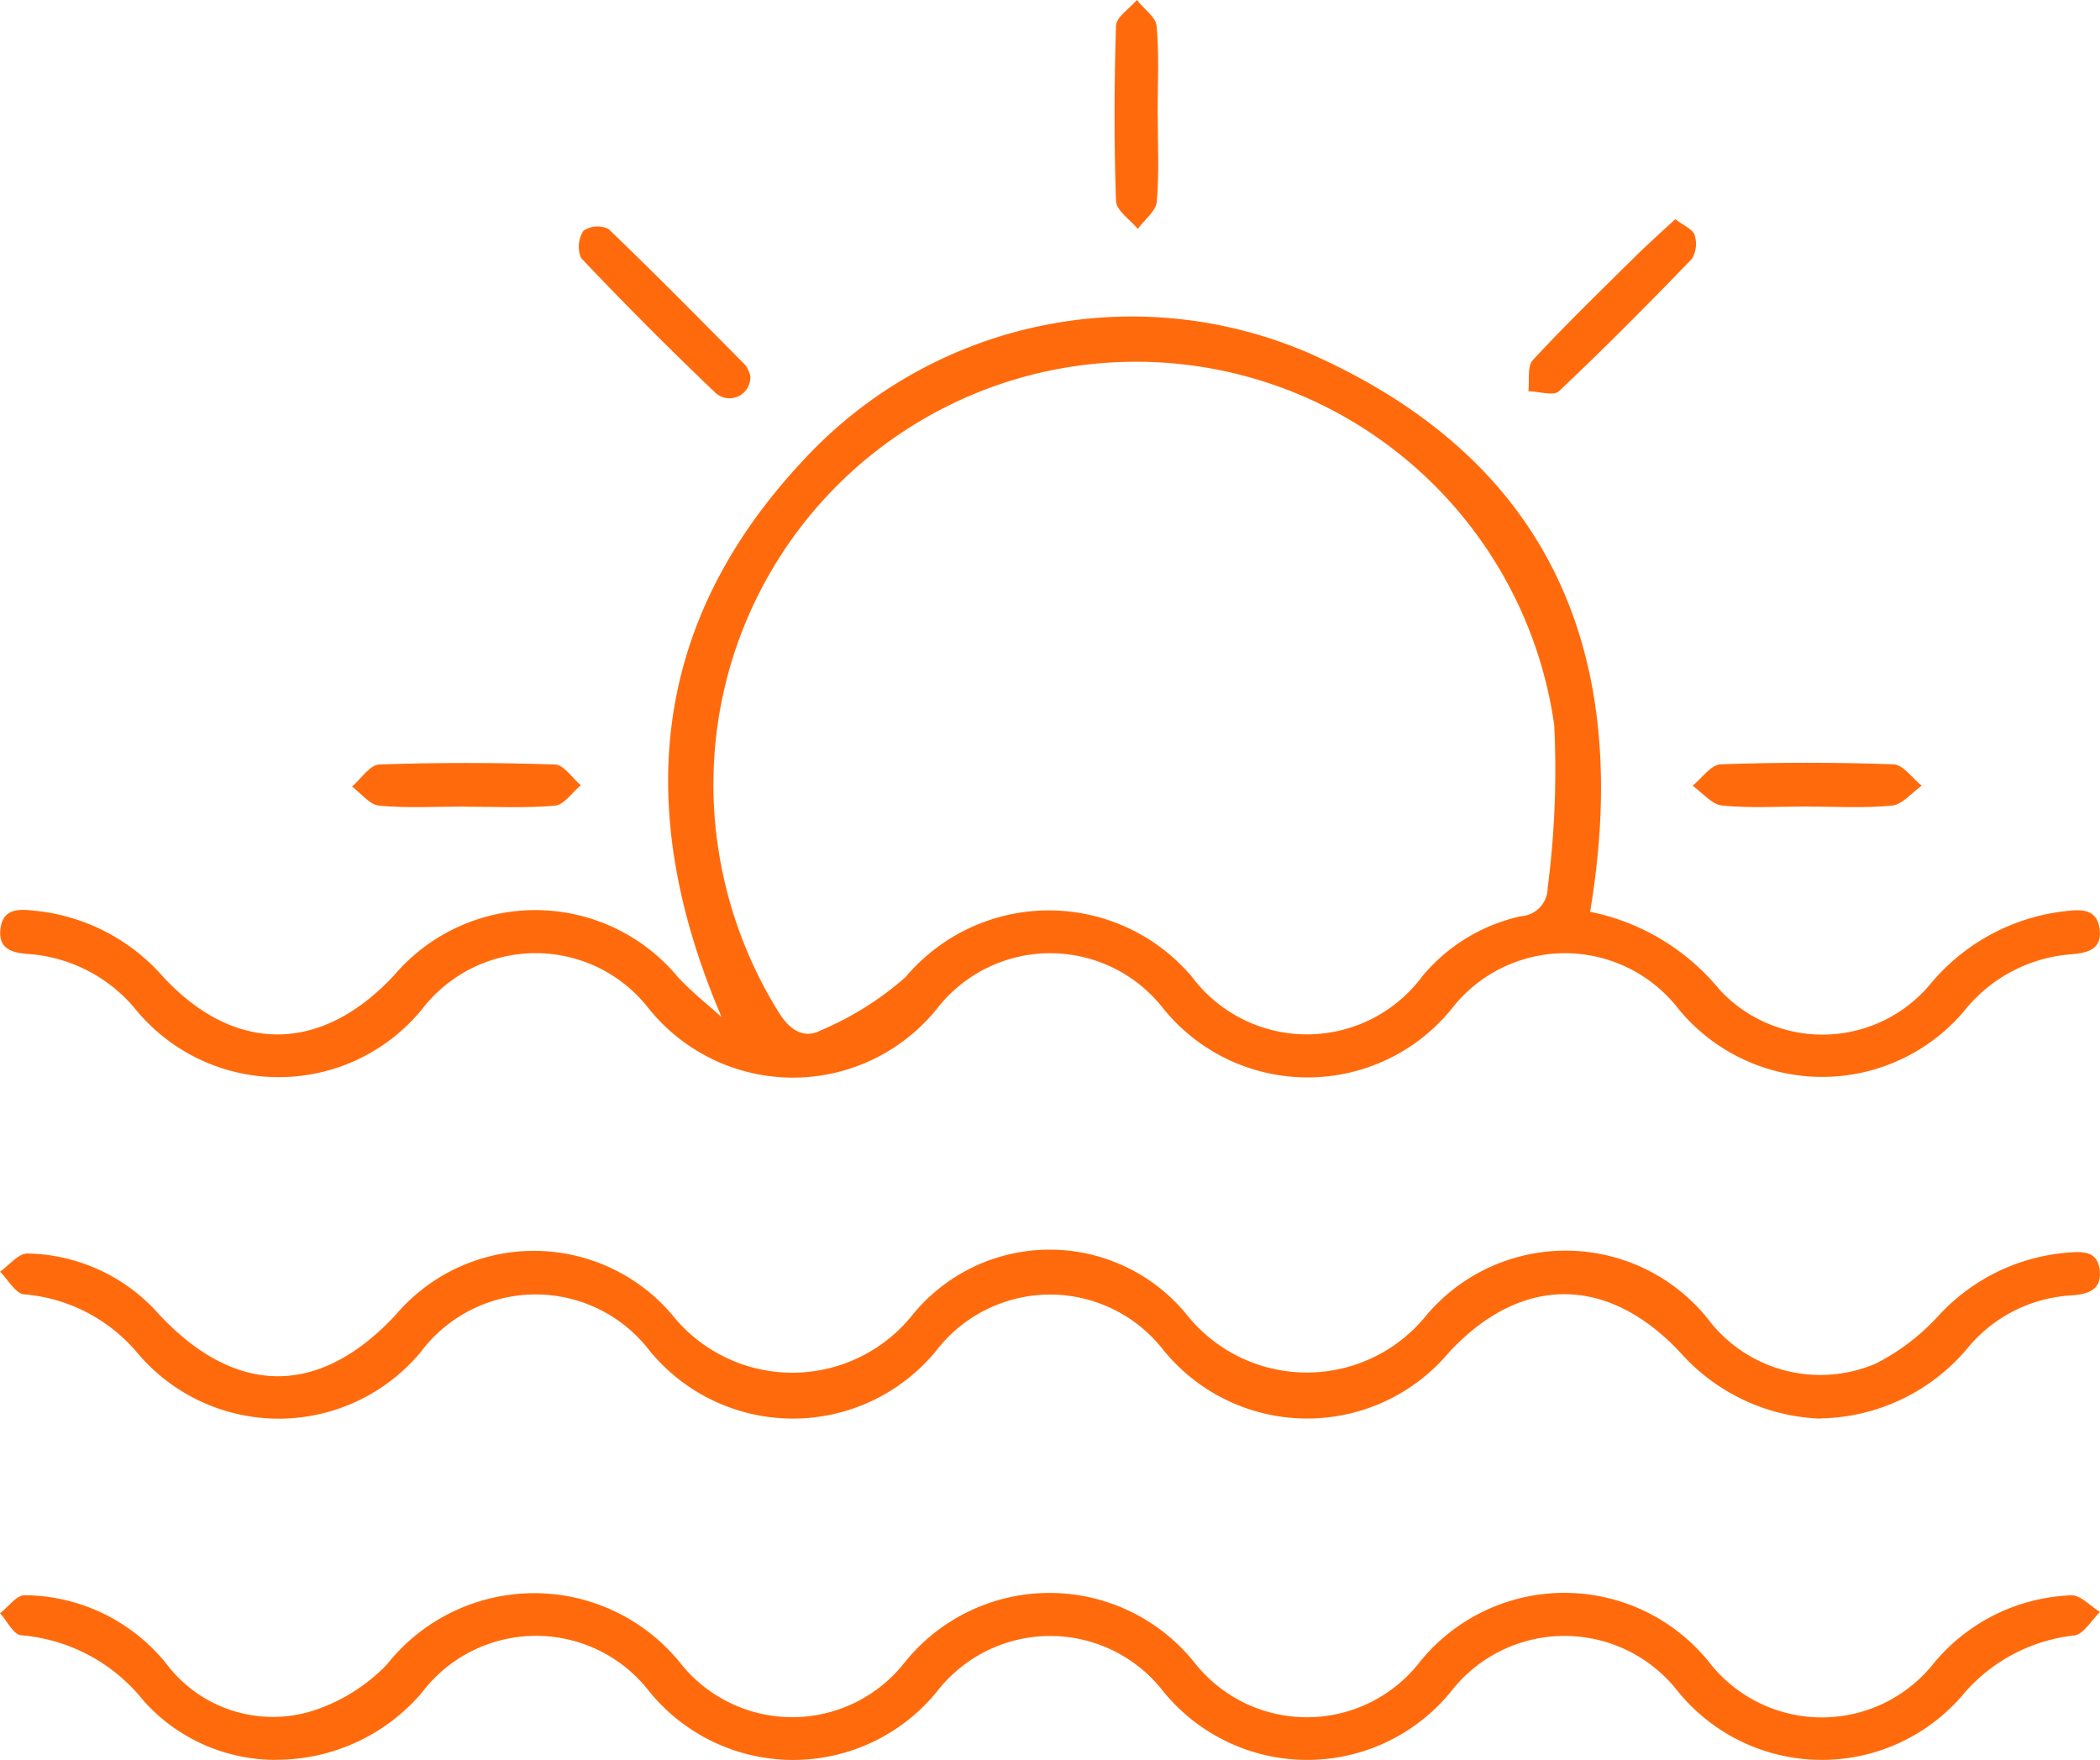
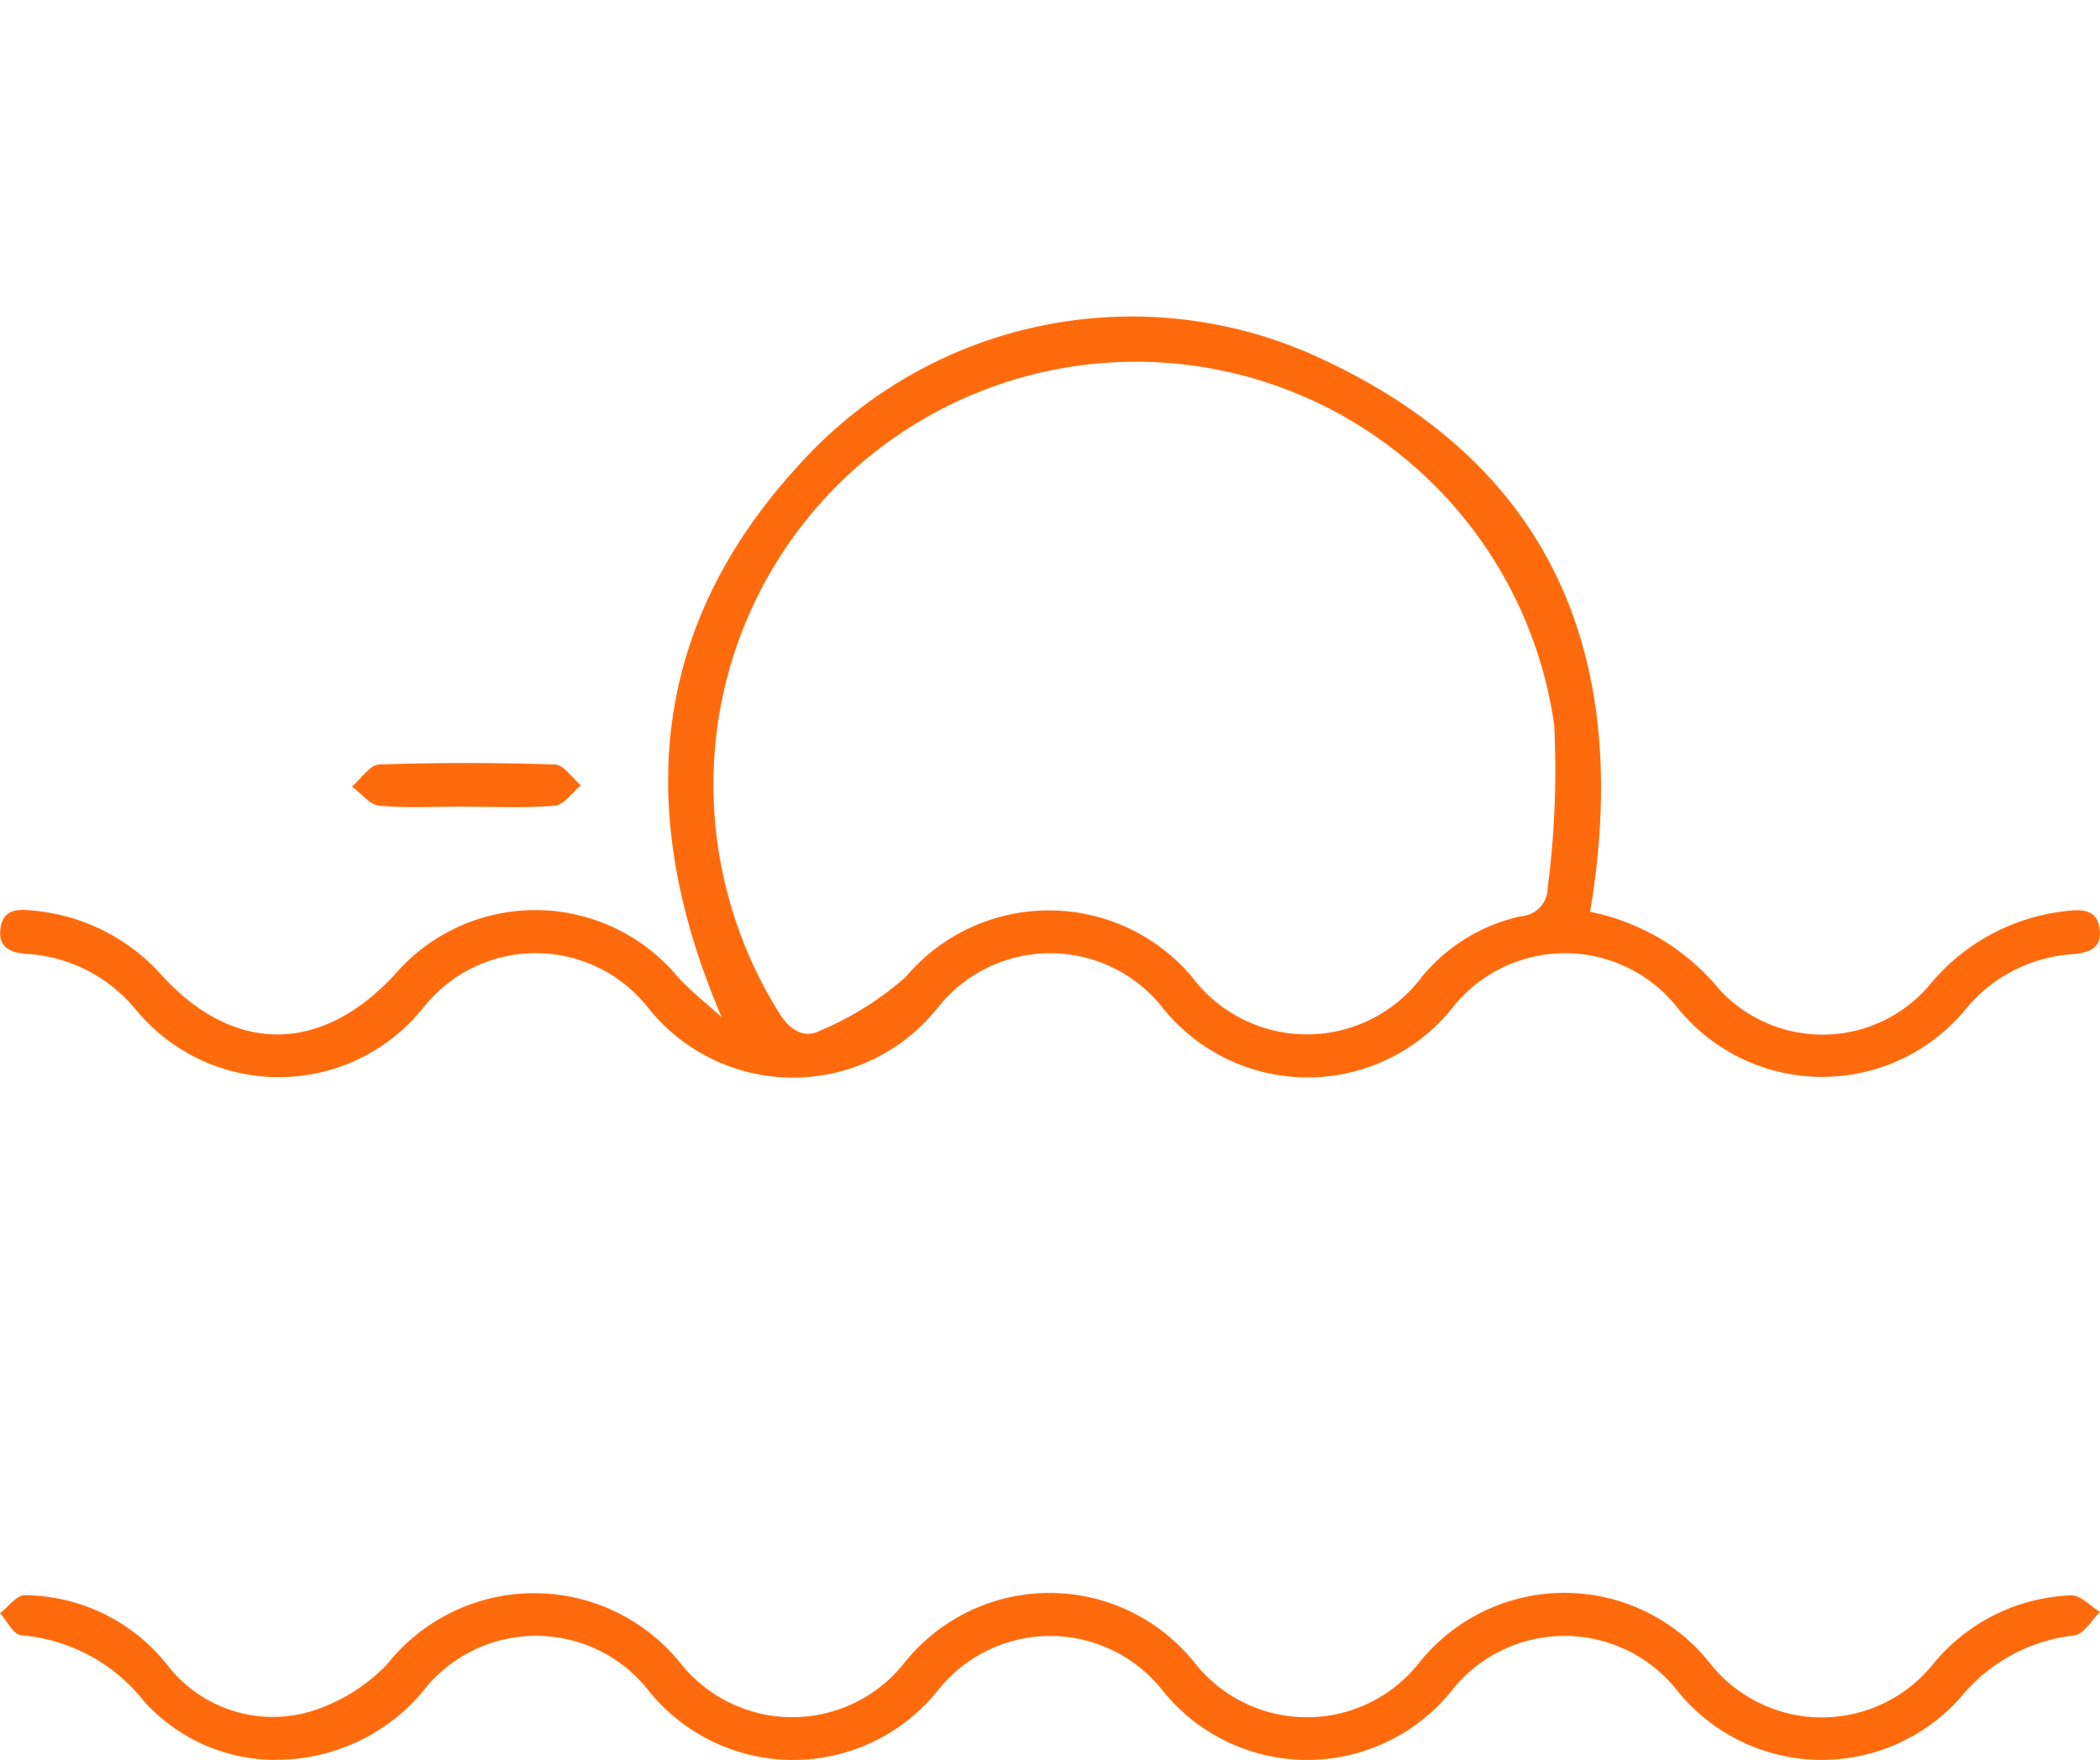
<svg xmlns="http://www.w3.org/2000/svg" width="50.454" height="42.285" viewBox="0 0 50.454 42.285">
  <defs>
    <clipPath id="clip-path">
      <rect id="Rectángulo_25172" data-name="Rectángulo 25172" width="50.454" height="42.285" fill="#ff6b0c" />
    </clipPath>
  </defs>
  <g id="Grupo_9219" data-name="Grupo 9219" clip-path="url(#clip-path)">
    <path id="Trazado_26861" data-name="Trazado 26861" d="M17.351,57.159c-2.121-4.964-1.722-9.46,1.98-13.4a10.745,10.745,0,0,1,12.115-2.561c5.844,2.572,7.8,7.26,6.771,13.428a5.4,5.4,0,0,1,3.12,1.883,3.373,3.373,0,0,0,5.054-.147,4.935,4.935,0,0,1,3.191-1.746c.38-.044.812-.1.877.432s-.372.573-.752.605a3.63,3.63,0,0,0-2.431,1.268,4.466,4.466,0,0,1-7-.041,3.446,3.446,0,0,0-5.314-.014,4.459,4.459,0,0,1-7.044.029,3.443,3.443,0,0,0-5.359.015,4.444,4.444,0,0,1-6.991,0,3.439,3.439,0,0,0-5.4.038,4.446,4.446,0,0,1-6.9.018A3.682,3.682,0,0,0,.71,55.641c-.37-.025-.746-.1-.687-.6s.44-.482.807-.442A4.7,4.7,0,0,1,3.9,56.152c1.733,1.9,3.831,1.889,5.588-.008a4.454,4.454,0,0,1,6.811.049c.321.35.7.645,1.054.966m-.2-5.622a10.378,10.378,0,0,0,1.592,5.539c.261.41.6.6.985.4a7.519,7.519,0,0,0,2.039-1.28,4.5,4.5,0,0,1,6.876-.014,3.452,3.452,0,0,0,5.542-.01,4.273,4.273,0,0,1,2.362-1.438.686.686,0,0,0,.648-.684,21.887,21.887,0,0,0,.157-3.909,10.15,10.15,0,0,0-20.2,1.4" transform="translate(-0.013 -32.722)" fill="#ff6b0c" />
-     <path id="Trazado_26862" data-name="Trazado 26862" d="M43.747,163.532a4.73,4.73,0,0,1-3.347-1.556c-1.753-1.9-3.851-1.911-5.591-.031a4.448,4.448,0,0,1-6.853-.055,3.448,3.448,0,0,0-5.448-.008,4.451,4.451,0,0,1-6.9.02,3.447,3.447,0,0,0-5.494.023,4.438,4.438,0,0,1-6.805.038,3.977,3.977,0,0,0-2.732-1.417c-.2-.015-.385-.355-.576-.544.219-.153.441-.44.657-.437a4.309,4.309,0,0,1,3.164,1.463c1.849,1.977,3.856,1.98,5.685.01a4.357,4.357,0,0,1,6.642,0,3.694,3.694,0,0,0,5.788-.016,4.251,4.251,0,0,1,6.565,0,3.689,3.689,0,0,0,5.785.006,4.382,4.382,0,0,1,6.74.1,3.382,3.382,0,0,0,4.044,1.079,5.3,5.3,0,0,0,1.491-1.134,4.723,4.723,0,0,1,3.076-1.526c.361-.028.756-.074.81.425.051.48-.3.574-.685.6a3.485,3.485,0,0,0-2.5,1.277,4.709,4.709,0,0,1-3.52,1.677" transform="translate(0 -129.452)" fill="#ff6b0c" />
    <path id="Trazado_26863" data-name="Trazado 26863" d="M6.629,207.272a4.258,4.258,0,0,1-3.166-1.41,4.2,4.2,0,0,0-2.951-1.584c-.179-.012-.338-.345-.506-.529.2-.151.391-.432.588-.433a4.407,4.407,0,0,1,3.425,1.668A3.2,3.2,0,0,0,7.494,206.1a4.3,4.3,0,0,0,1.81-1.123,4.51,4.51,0,0,1,7.065-.008,3.431,3.431,0,0,0,5.351-.013,4.461,4.461,0,0,1,7,0,3.435,3.435,0,0,0,5.352.02,4.463,4.463,0,0,1,7.046.012,3.429,3.429,0,0,0,5.307.012,4.5,4.5,0,0,1,3.349-1.682c.226,0,.456.261.685.4-.205.2-.393.536-.618.564a4.1,4.1,0,0,0-2.62,1.358,4.454,4.454,0,0,1-6.908-.02,3.452,3.452,0,0,0-5.449.012,4.454,4.454,0,0,1-6.9.007,3.44,3.44,0,0,0-5.444-.014,4.454,4.454,0,0,1-6.9.022,3.441,3.441,0,0,0-5.49.022,4.594,4.594,0,0,1-3.494,1.6" transform="translate(-0.005 -164.994)" fill="#ff6b0c" />
-     <path id="Trazado_26864" data-name="Trazado 26864" d="M218.759,98.4c-.681,0-1.366.044-2.04-.023-.25-.025-.474-.31-.71-.477.224-.179.443-.506.673-.514,1.383-.049,2.77-.049,4.153,0,.232.008.453.335.678.514-.237.167-.463.452-.714.478-.674.067-1.359.023-2.04.023" transform="translate(-175.343 -79.025)" fill="#ff6b0c" />
    <path id="Trazado_26865" data-name="Trazado 26865" d="M47.618,98.41c-.681,0-1.365.04-2.04-.022-.23-.021-.436-.3-.654-.459.218-.185.43-.524.654-.531,1.406-.049,2.816-.046,4.223,0,.212.007.414.325.62.5-.207.171-.4.471-.623.49-.722.063-1.453.024-2.18.024" transform="translate(-36.467 -79.033)" fill="#ff6b0c" />
-     <path id="Trazado_26866" data-name="Trazado 26866" d="M77.973,32.5a.5.5,0,0,1-.836.4q-1.655-1.578-3.229-3.238a.7.7,0,0,1,.059-.657.605.605,0,0,1,.6-.041c1.117,1.071,2.2,2.173,3.292,3.274a.732.732,0,0,1,.117.267" transform="translate(-59.947 -23.463)" fill="#ff6b0c" />
-     <path id="Trazado_26867" data-name="Trazado 26867" d="M198.577,27.958c.205.16.42.243.464.381a.687.687,0,0,1-.066.577c-1.043,1.08-2.1,2.147-3.192,3.177-.129.122-.484.005-.735,0,.031-.254-.032-.6.109-.749.78-.843,1.607-1.644,2.424-2.452.31-.307.637-.6,1-.934" transform="translate(-158.328 -22.695)" fill="#ff6b0c" />
-     <path id="Trazado_26868" data-name="Trazado 26868" d="M143.276,2.737c0,.7.039,1.409-.022,2.107-.02.23-.3.437-.456.655-.183-.222-.516-.439-.524-.668-.049-1.4-.046-2.811,0-4.215.007-.21.327-.411.5-.616.167.21.457.408.477.631.063.7.023,1.4.023,2.106" transform="translate(-115.461)" fill="#ff6b0c" />
  </g>
</svg>